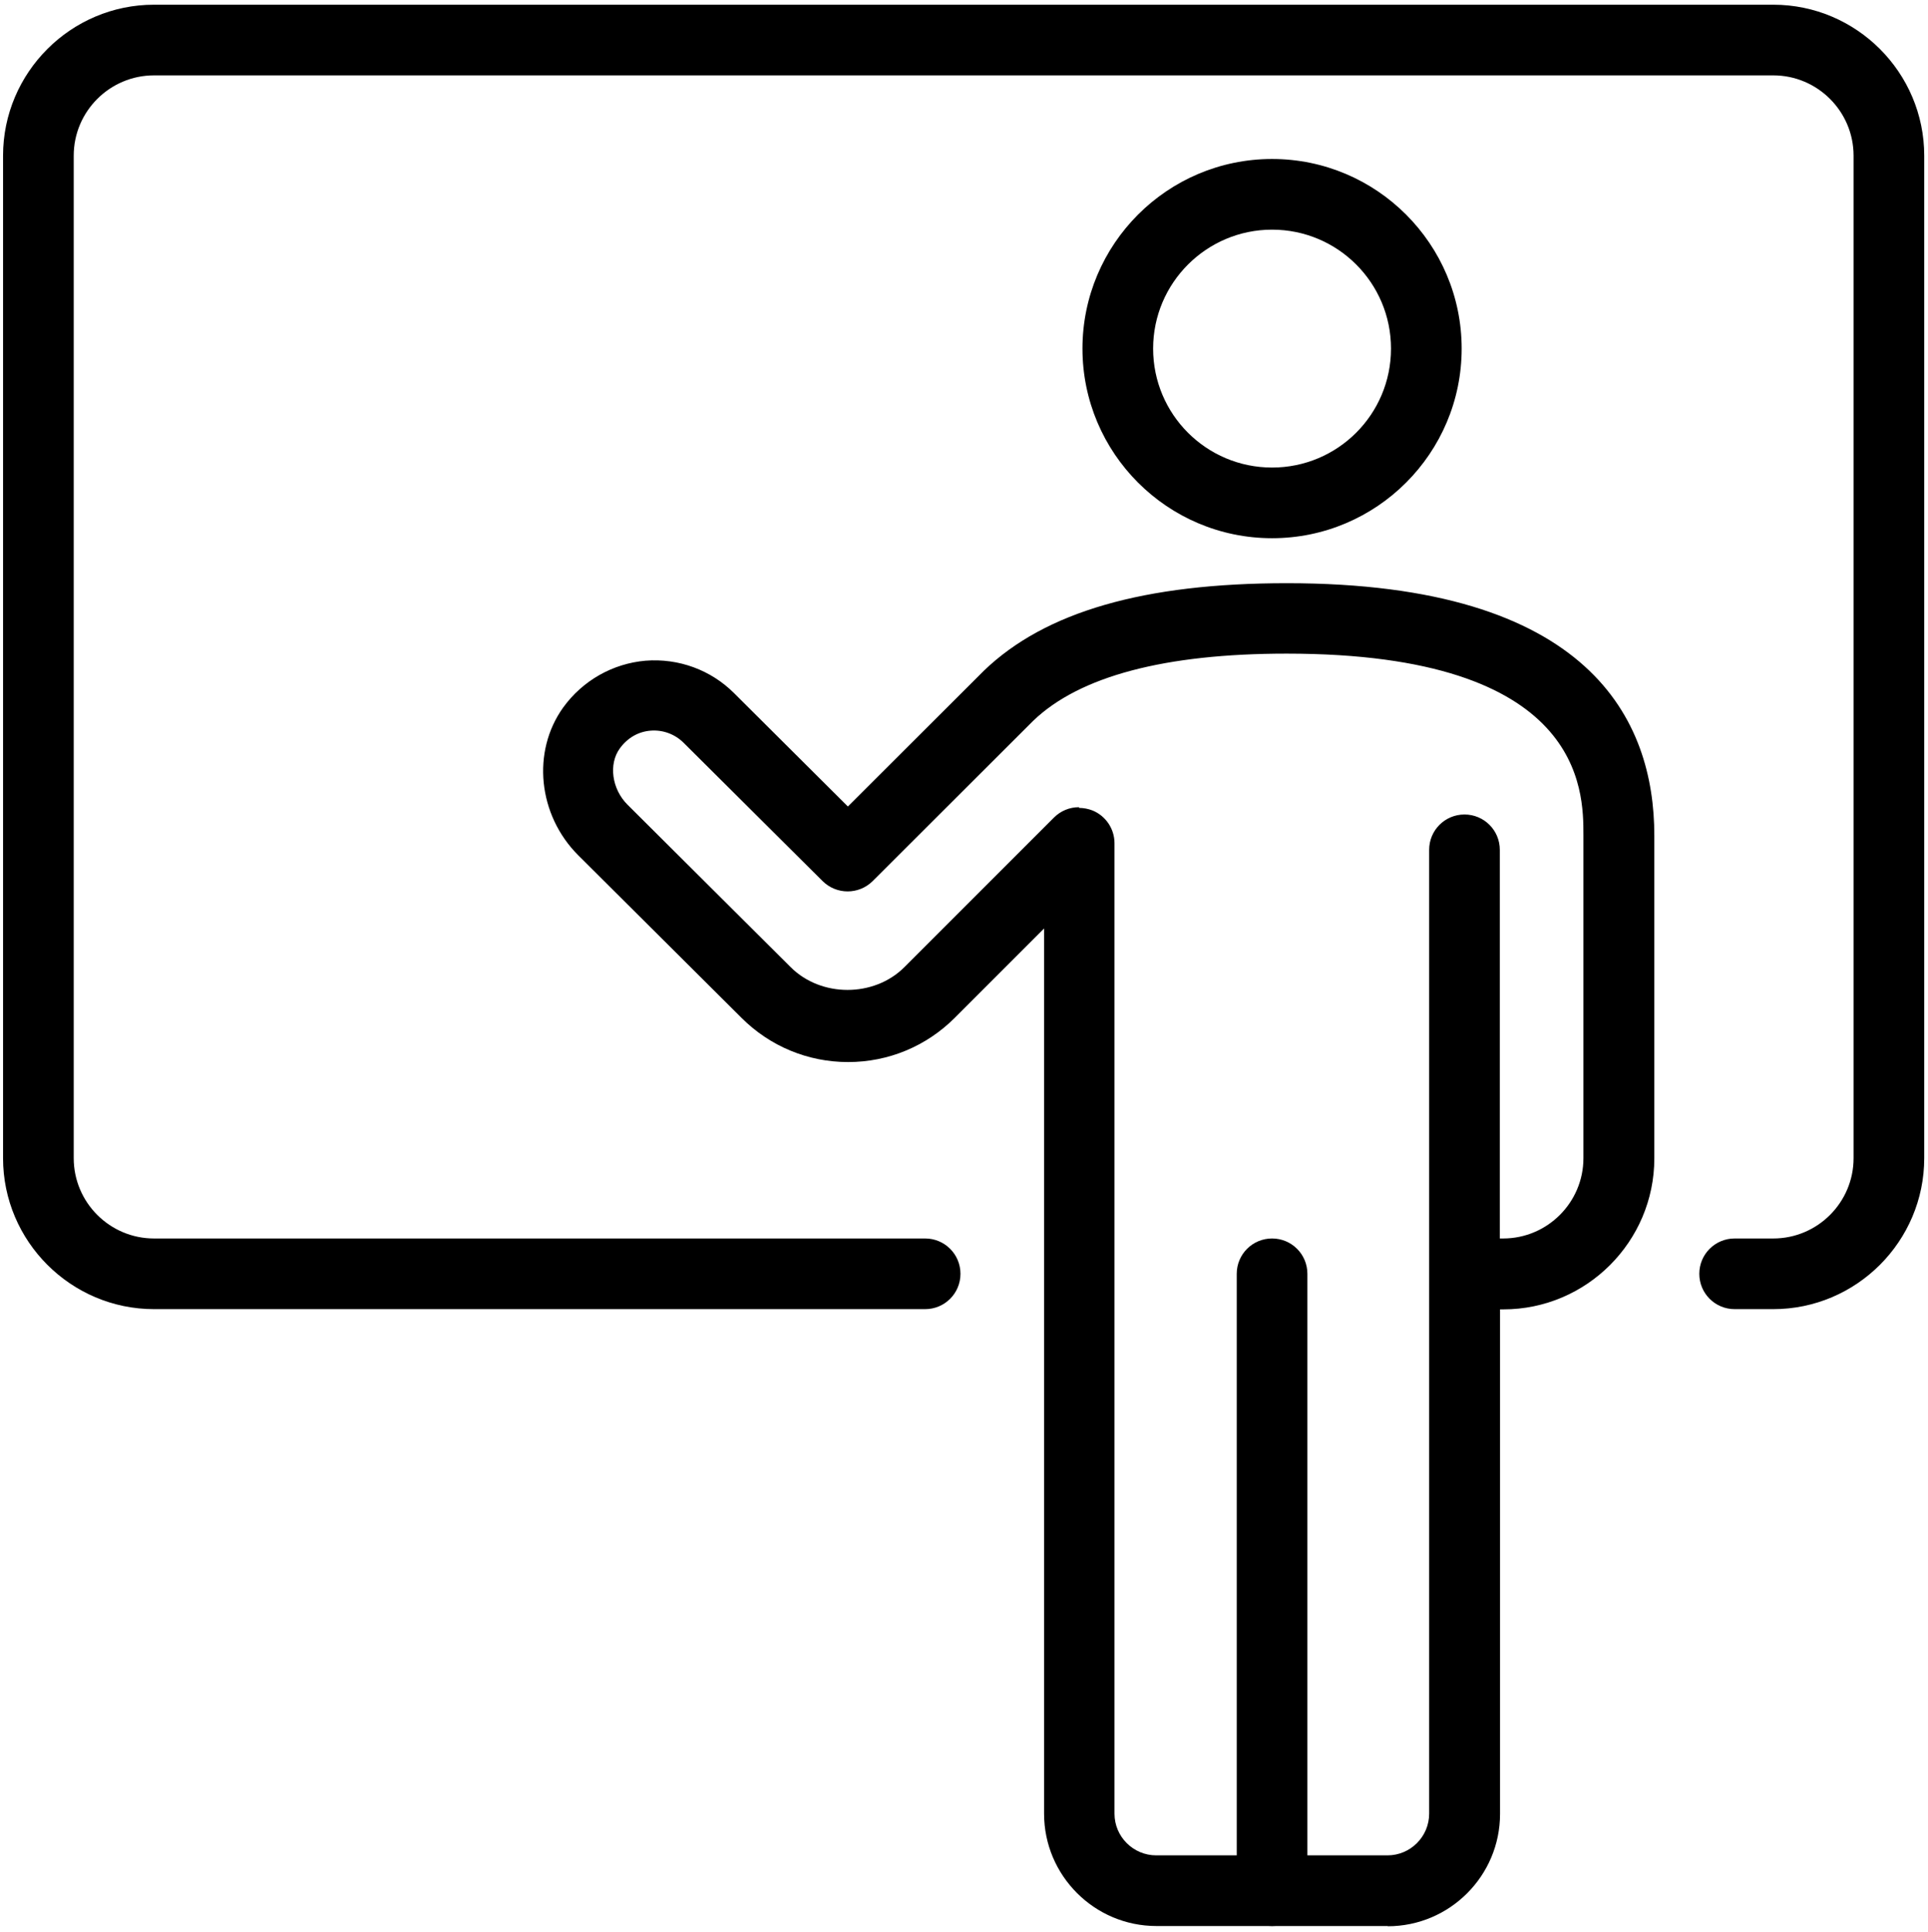
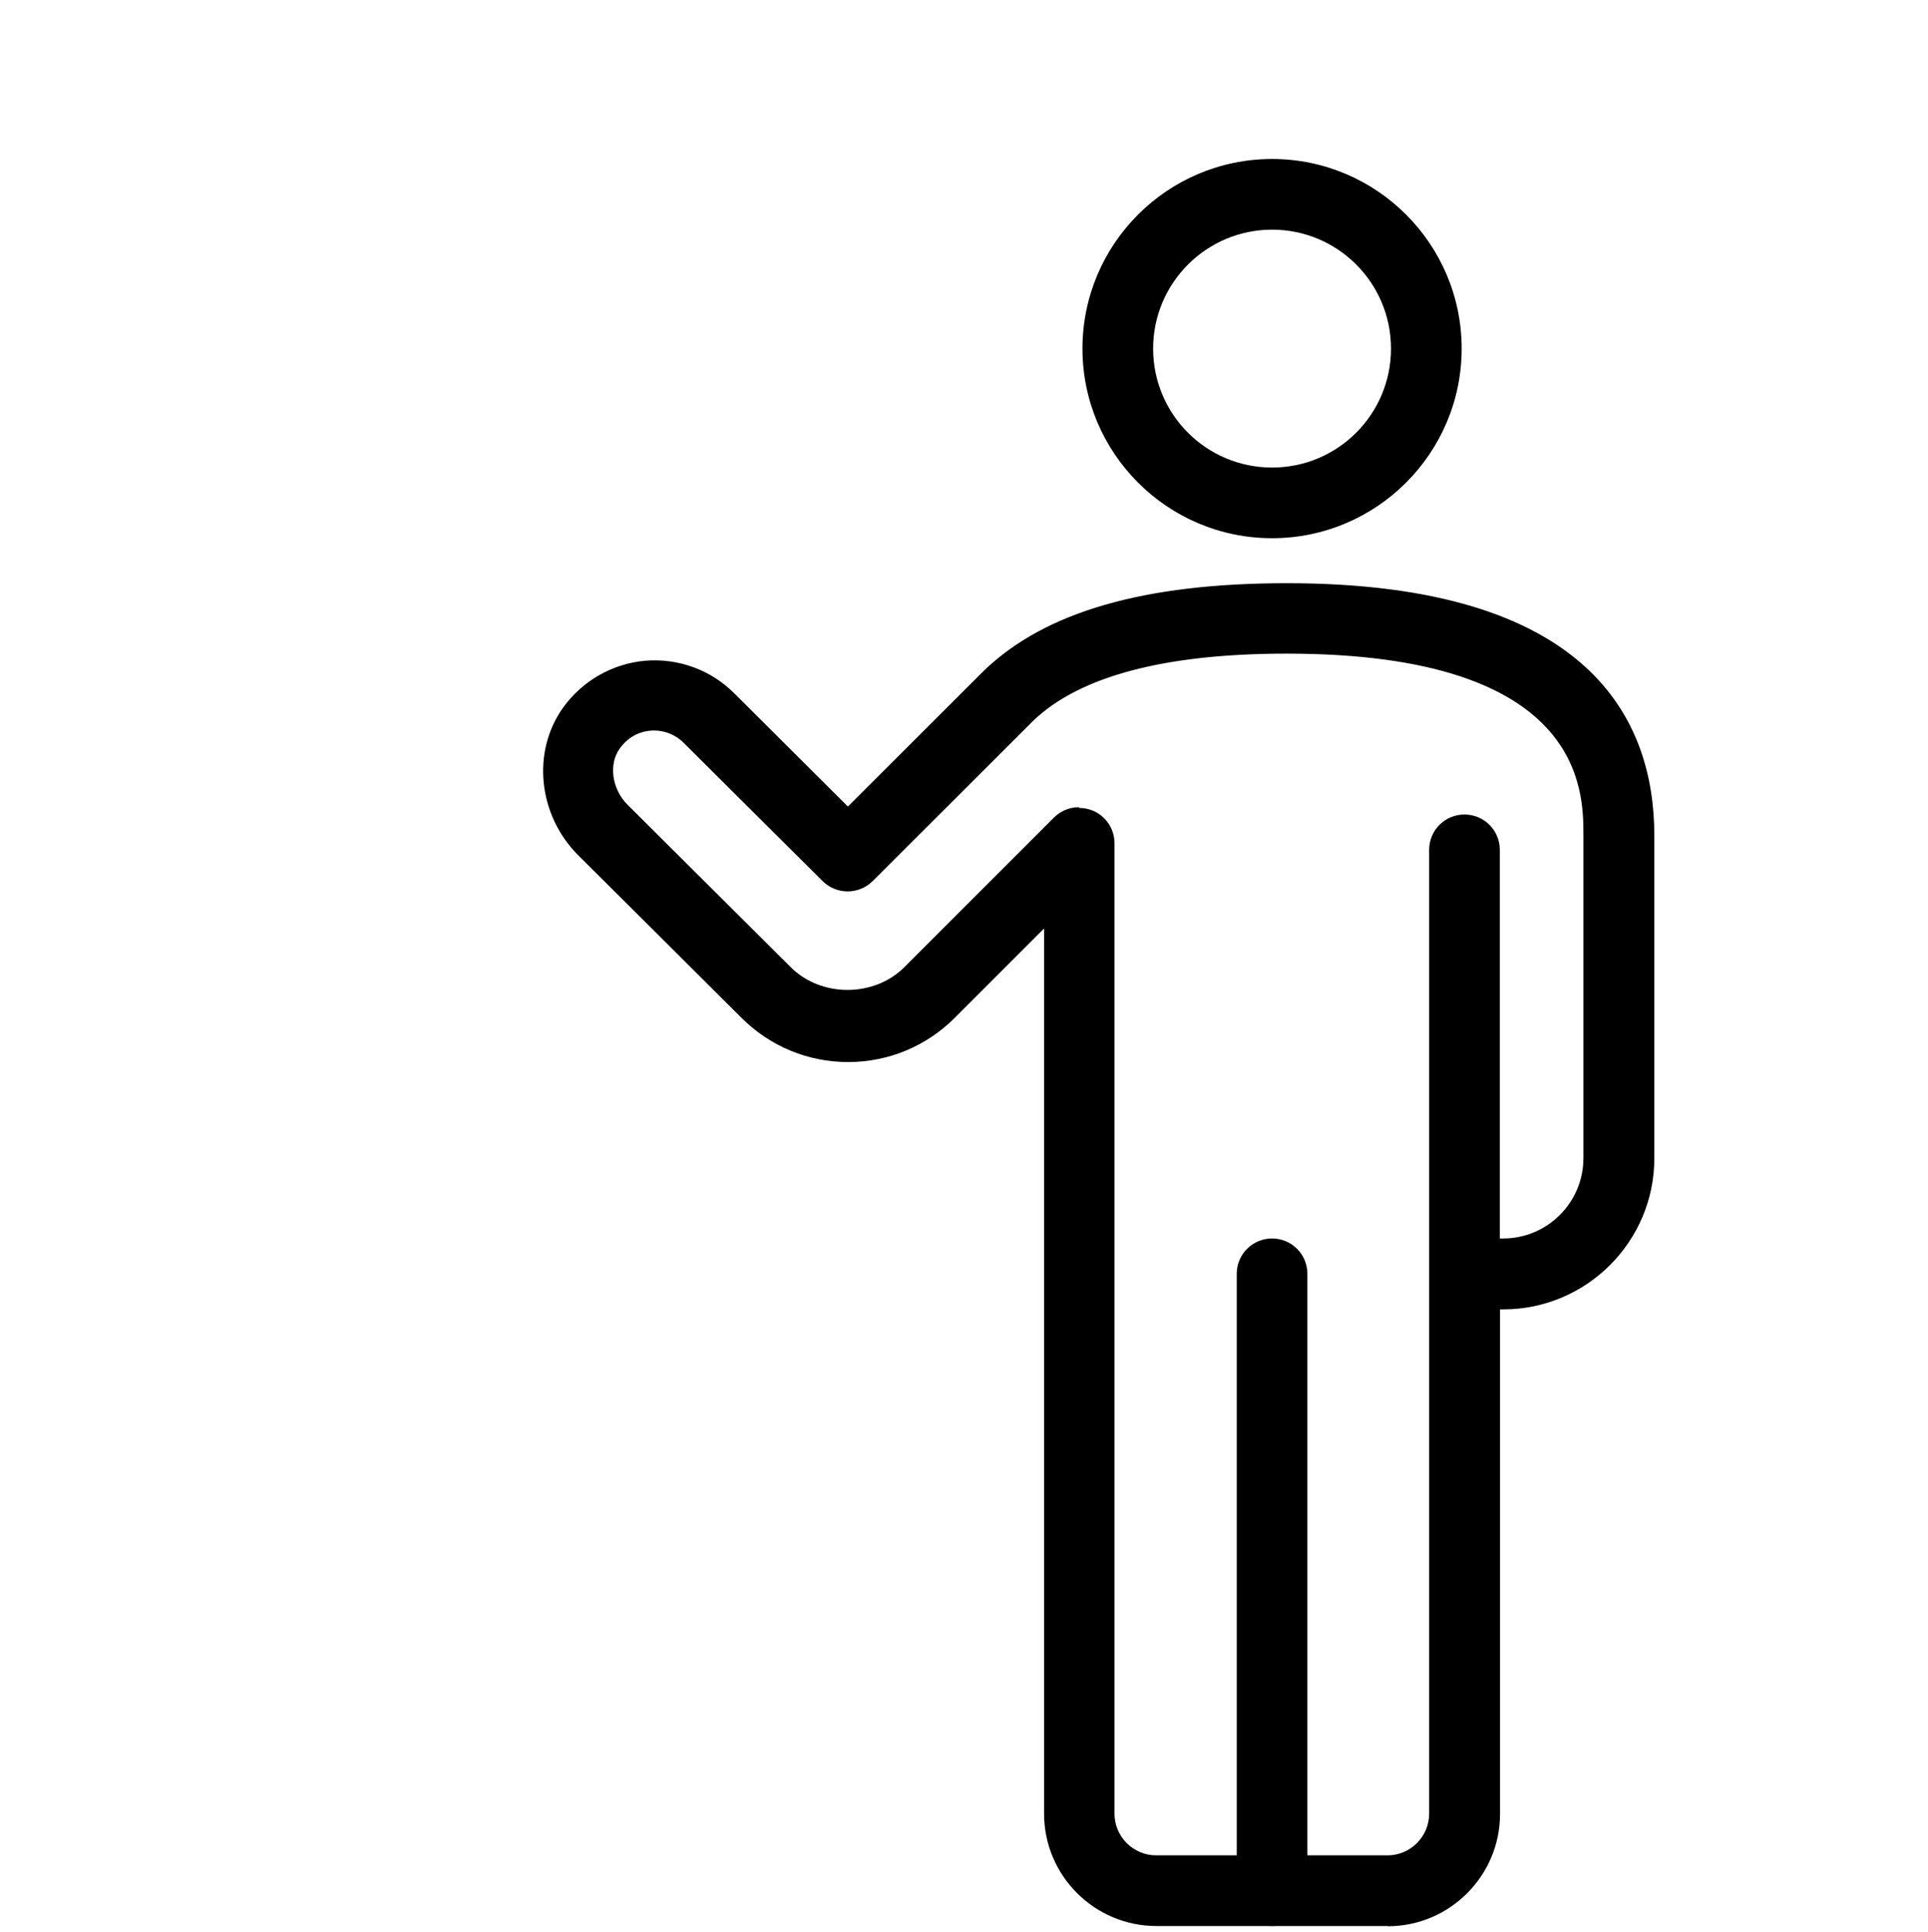
<svg xmlns="http://www.w3.org/2000/svg" xmlns:xlink="http://www.w3.org/1999/xlink" id="Camada_1" data-name="Camada 1" viewBox="0 0 81.86 82.02">
  <defs>
    <style>
    </style>
    <symbol id="Conscientizar_funcionários" data-name="Conscientizar funcionários" viewBox="0 0 119.68 119.68">
      <g>
-         <path d="M94.44,79.79h-1.64c-.83,0-1.5-.67-1.5-1.5s.67-1.5,1.5-1.5h1.64c1.88,0,3.41-1.53,3.41-3.41V30.82c0-1.88-1.53-3.41-3.41-3.41H25.69c-1.88,0-3.41,1.53-3.41,3.41v42.56c0,1.88,1.53,3.41,3.41,3.41h32.74c.83,0,1.5.67,1.5,1.5s-.67,1.5-1.5,1.5H25.69c-3.53,0-6.41-2.88-6.41-6.41V30.82c0-3.53,2.88-6.41,6.41-6.41h68.75c3.53,0,6.41,2.88,6.41,6.41v42.56c0,3.53-2.88,6.41-6.41,6.41Z" />
        <g>
          <path d="M73.16,105.98c-.83,0-1.5-.67-1.5-1.5v-26.19c0-.83.67-1.5,1.5-1.5s1.5.67,1.5,1.5v26.19c0,.83-.67,1.5-1.5,1.5Z" />
          <path d="M78.07,105.98h-9.82c-2.63,0-4.77-2.14-4.77-4.77v-37.58s-3.79,3.79-3.79,3.79c-1.21,1.21-2.82,1.88-4.53,1.88s-3.32-.67-4.53-1.88l-6.93-6.9c-1.71-1.71-1.98-4.4-.64-6.27.83-1.15,2.11-1.87,3.5-1.99,1.4-.11,2.77.39,3.76,1.38l4.83,4.81,5.78-5.77c2.6-2.5,6.8-3.71,12.86-3.71,12.89,0,15.6,5.82,15.6,10.71v13.71c0,3.53-2.88,6.41-6.41,6.41h-.14v21.42c0,2.63-2.14,4.77-4.77,4.77ZM64.97,58.51c.19,0,.39.04.57.11.56.23.93.78.93,1.39v41.2c0,.98.8,1.77,1.77,1.77h9.82c.98,0,1.77-.8,1.77-1.77v-40.92c0-.83.67-1.5,1.5-1.5s1.5.67,1.5,1.5v16.5h.14c1.88,0,3.41-1.53,3.41-3.41v-13.71c0-1.91,0-7.71-12.6-7.71-5.17,0-8.79.96-10.76,2.85l-6.82,6.81c-.59.58-1.53.58-2.12,0l-5.9-5.87c-.37-.37-.88-.56-1.4-.52-.53.04-.99.31-1.31.75-.49.67-.34,1.73.32,2.39l6.93,6.9c1.29,1.29,3.54,1.29,4.83,0l6.35-6.35c.29-.29.67-.44,1.06-.44Z" />
          <path d="M73.16,47.06c-4.44,0-8.05-3.61-8.05-8.05s3.61-8.05,8.05-8.05,8.05,3.61,8.05,8.05-3.61,8.05-8.05,8.05ZM73.16,33.96c-2.78,0-5.05,2.26-5.05,5.05s2.26,5.05,5.05,5.05,5.05-2.26,5.05-5.05-2.26-5.05-5.05-5.05Z" />
        </g>
      </g>
    </symbol>
  </defs>
  <use width="119.68" height="119.68" transform="translate(-19.15 -24.21)" xlink:href="#Conscientizar_funcionários" />
</svg>